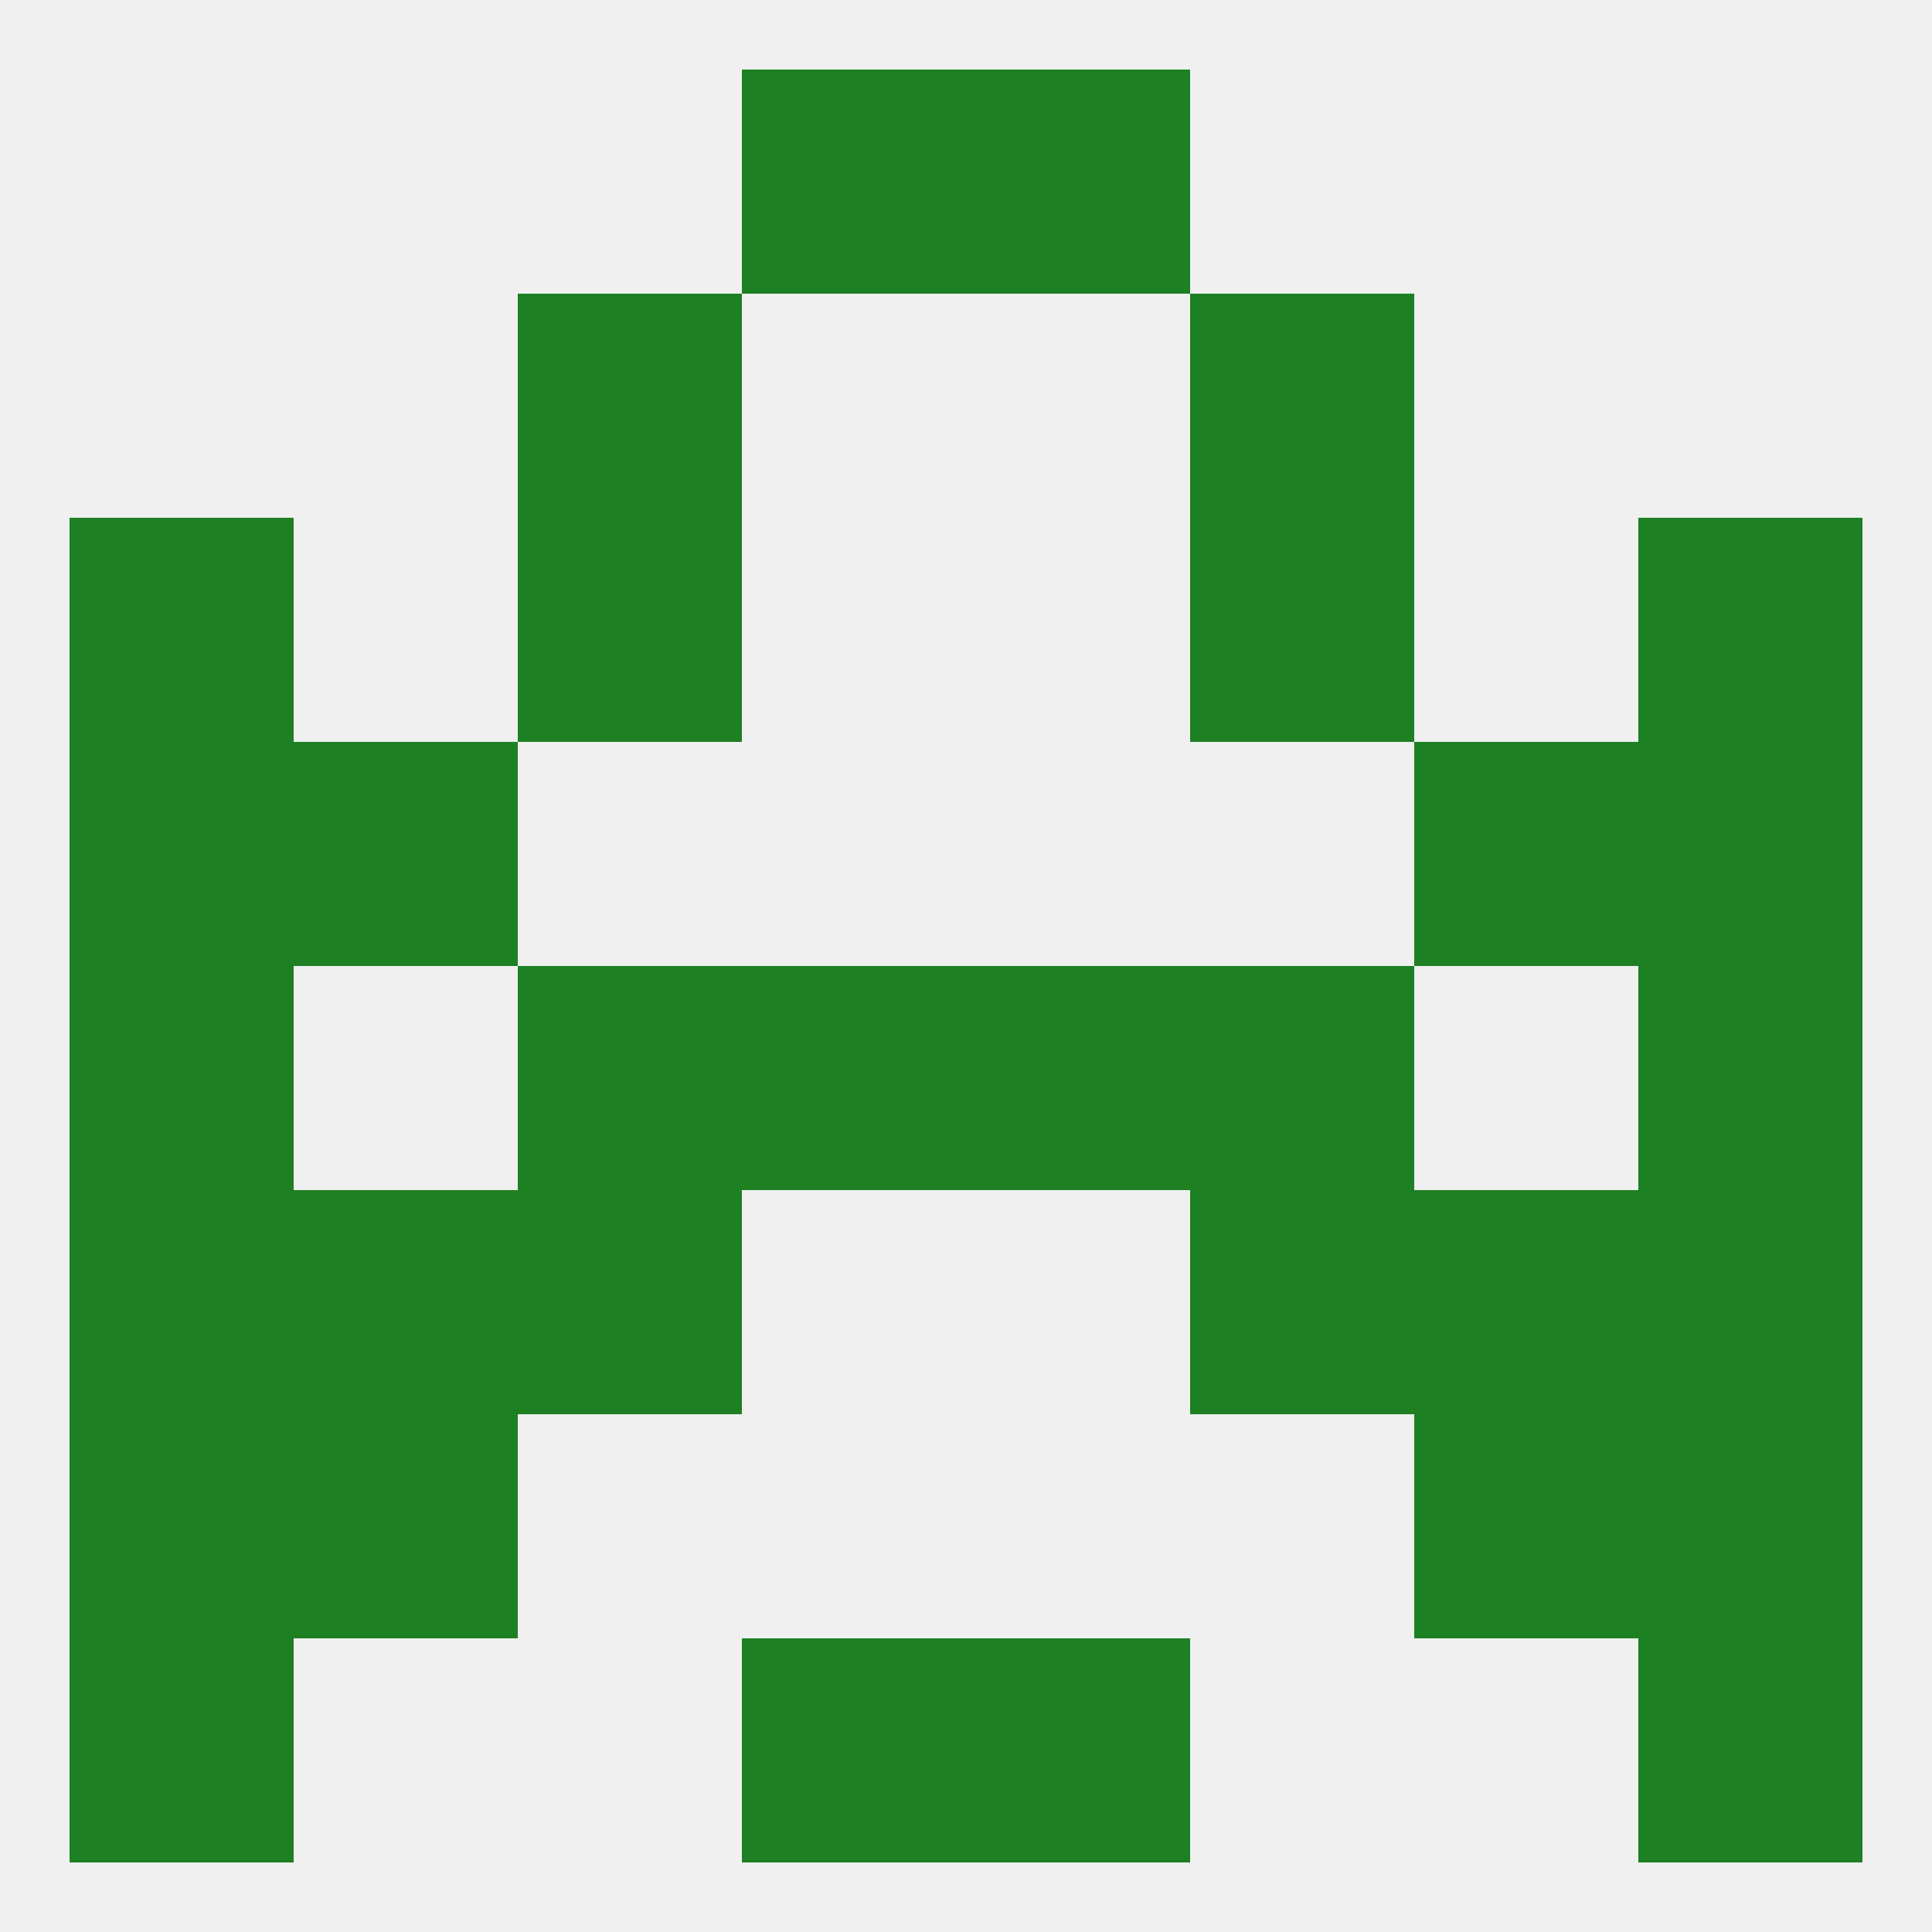
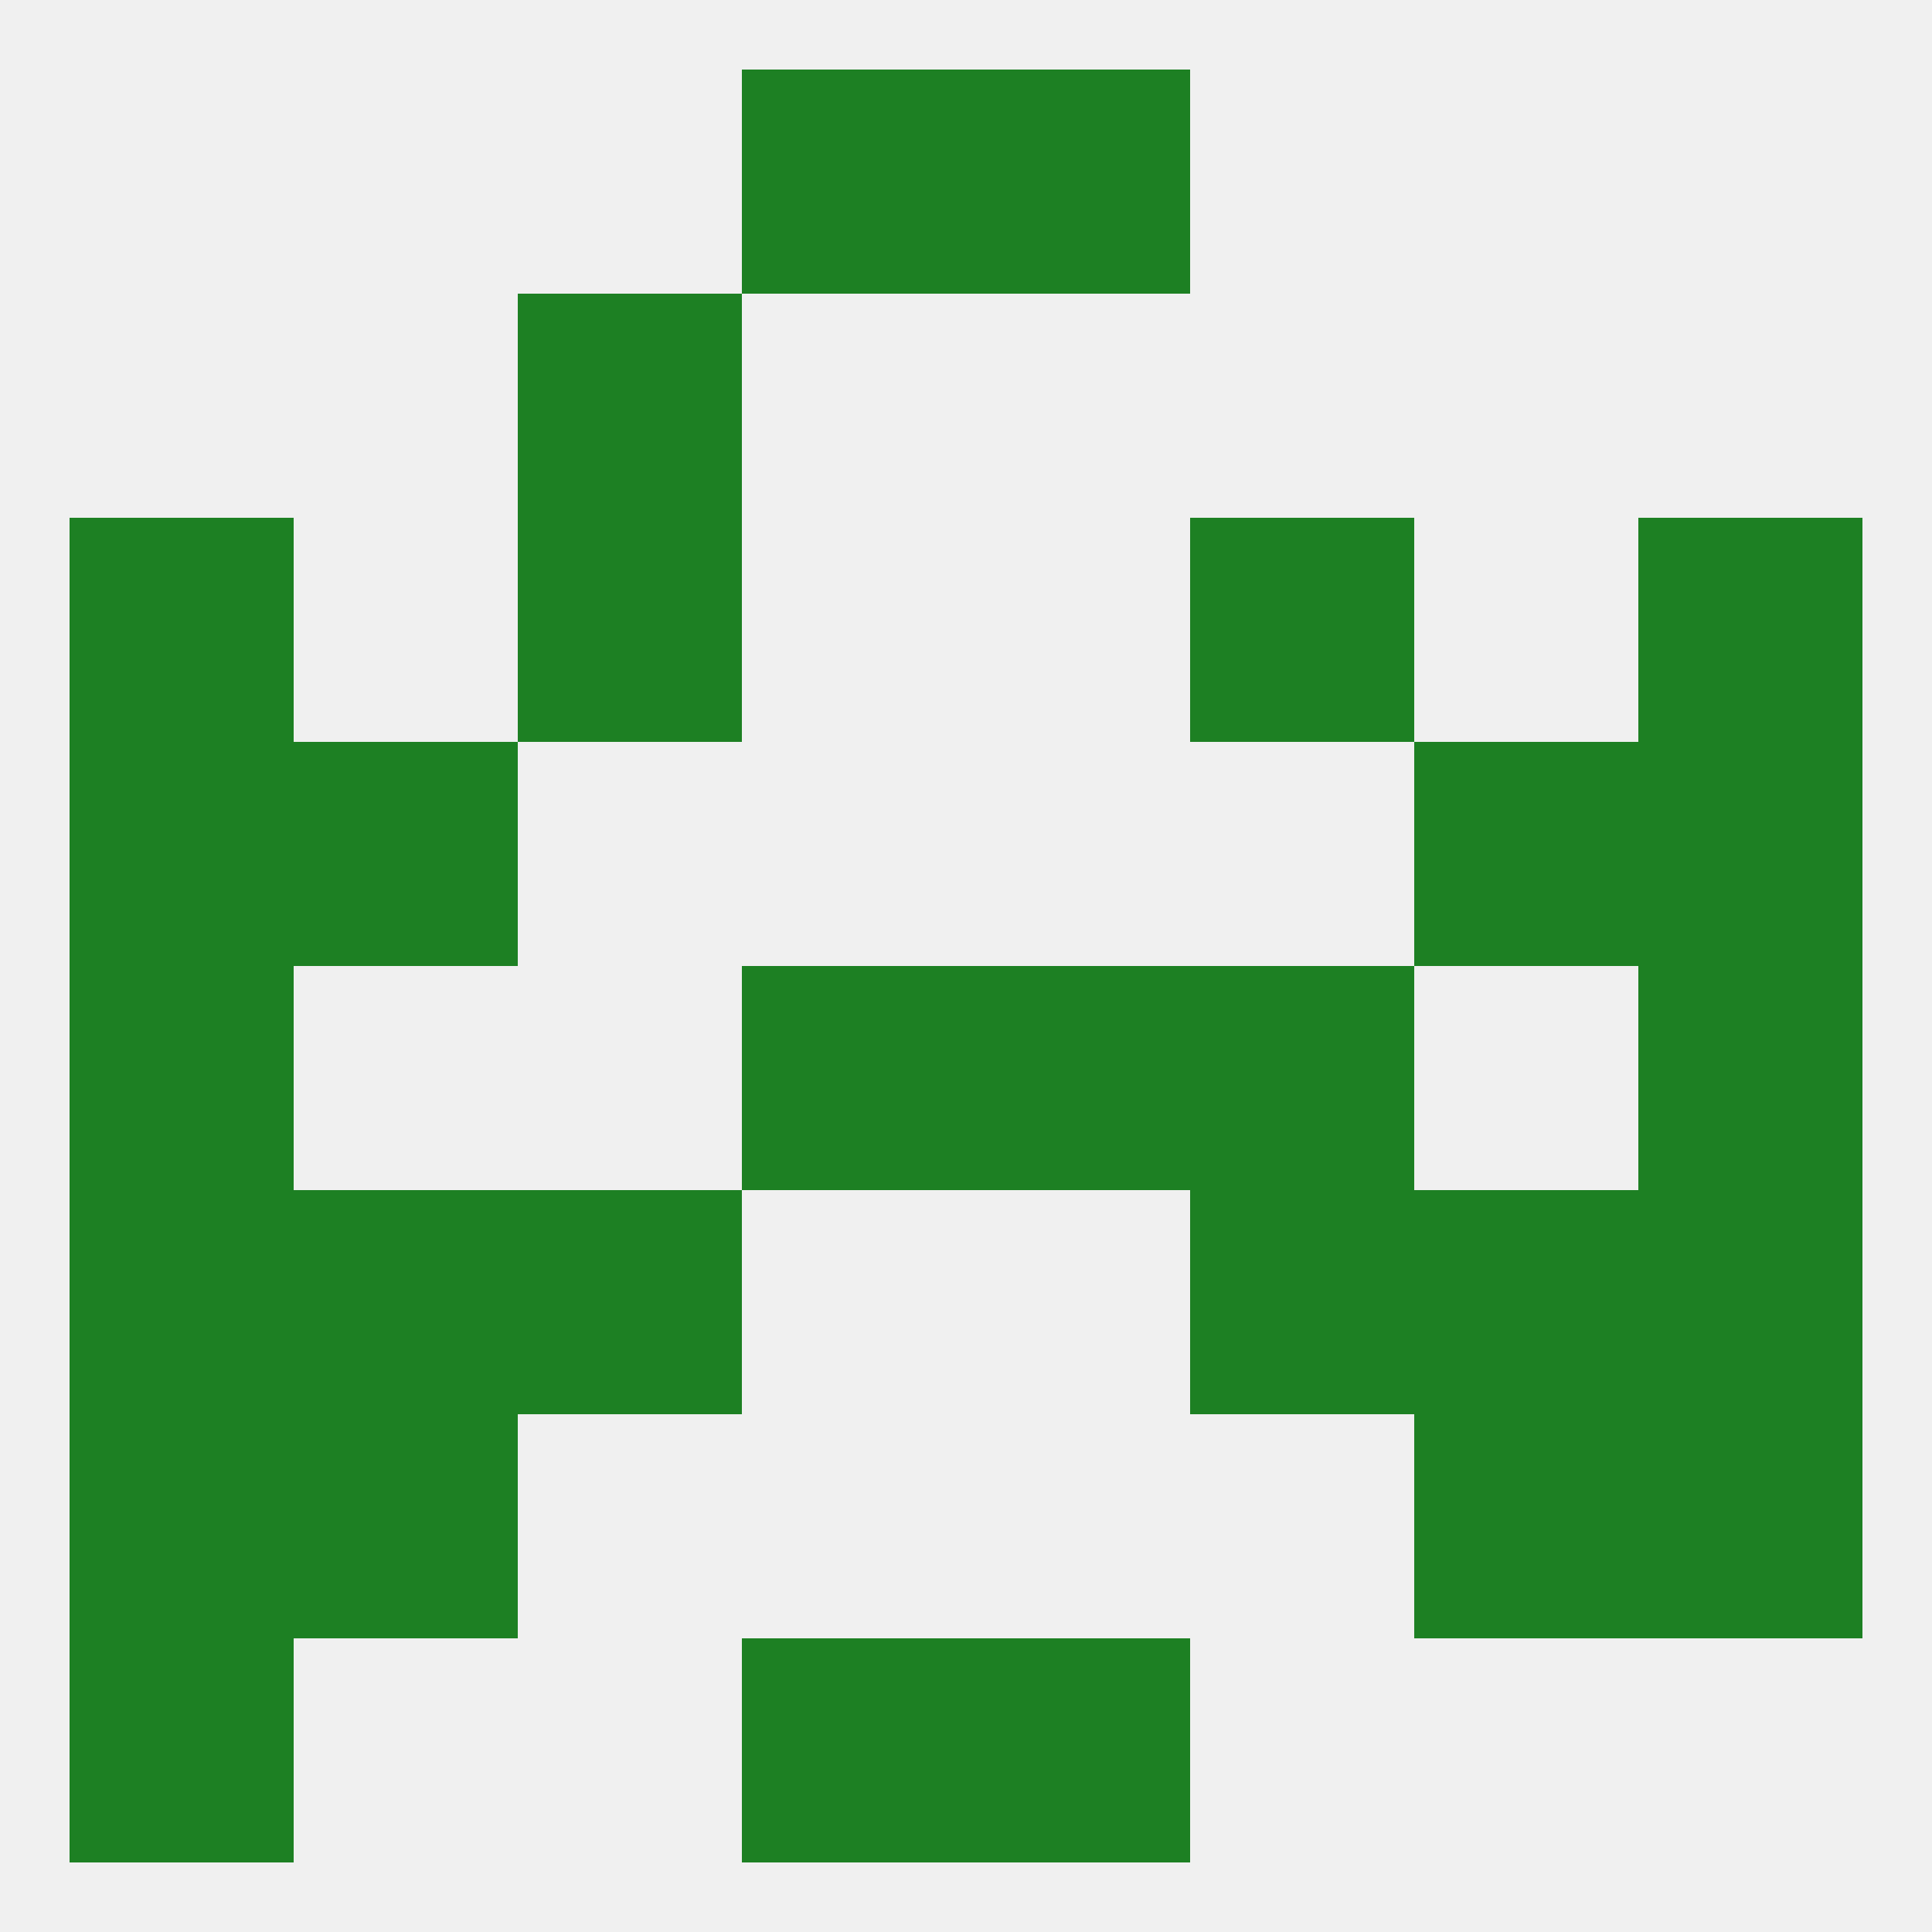
<svg xmlns="http://www.w3.org/2000/svg" version="1.1" baseprofile="full" width="250" height="250" viewBox="0 0 250 250">
  <rect width="100%" height="100%" fill="rgba(240,240,240,255)" />
  <rect x="38" y="96" width="29" height="29" fill="rgba(29,128,35,255)" />
  <rect x="183" y="96" width="29" height="29" fill="rgba(29,128,35,255)" />
  <rect x="9" y="96" width="29" height="29" fill="rgba(29,128,35,255)" />
  <rect x="212" y="96" width="29" height="29" fill="rgba(29,128,35,255)" />
  <rect x="96" y="125" width="29" height="29" fill="rgba(29,128,35,255)" />
  <rect x="125" y="125" width="29" height="29" fill="rgba(29,128,35,255)" />
  <rect x="9" y="125" width="29" height="29" fill="rgba(29,128,35,255)" />
  <rect x="212" y="125" width="29" height="29" fill="rgba(29,128,35,255)" />
-   <rect x="67" y="125" width="29" height="29" fill="rgba(29,128,35,255)" />
  <rect x="154" y="125" width="29" height="29" fill="rgba(29,128,35,255)" />
  <rect x="38" y="154" width="29" height="29" fill="rgba(29,128,35,255)" />
  <rect x="183" y="154" width="29" height="29" fill="rgba(29,128,35,255)" />
  <rect x="67" y="154" width="29" height="29" fill="rgba(29,128,35,255)" />
  <rect x="154" y="154" width="29" height="29" fill="rgba(29,128,35,255)" />
  <rect x="9" y="154" width="29" height="29" fill="rgba(29,128,35,255)" />
  <rect x="212" y="154" width="29" height="29" fill="rgba(29,128,35,255)" />
  <rect x="9" y="183" width="29" height="29" fill="rgba(29,128,35,255)" />
  <rect x="212" y="183" width="29" height="29" fill="rgba(29,128,35,255)" />
  <rect x="38" y="183" width="29" height="29" fill="rgba(29,128,35,255)" />
  <rect x="183" y="183" width="29" height="29" fill="rgba(29,128,35,255)" />
  <rect x="67" y="67" width="29" height="29" fill="rgba(29,128,35,255)" />
  <rect x="154" y="67" width="29" height="29" fill="rgba(29,128,35,255)" />
  <rect x="9" y="67" width="29" height="29" fill="rgba(29,128,35,255)" />
  <rect x="212" y="67" width="29" height="29" fill="rgba(29,128,35,255)" />
  <rect x="67" y="38" width="29" height="29" fill="rgba(29,128,35,255)" />
-   <rect x="154" y="38" width="29" height="29" fill="rgba(29,128,35,255)" />
  <rect x="96" y="9" width="29" height="29" fill="rgba(29,128,35,255)" />
  <rect x="125" y="9" width="29" height="29" fill="rgba(29,128,35,255)" />
-   <rect x="212" y="212" width="29" height="29" fill="rgba(29,128,35,255)" />
  <rect x="96" y="212" width="29" height="29" fill="rgba(29,128,35,255)" />
  <rect x="125" y="212" width="29" height="29" fill="rgba(29,128,35,255)" />
  <rect x="9" y="212" width="29" height="29" fill="rgba(29,128,35,255)" />
</svg>